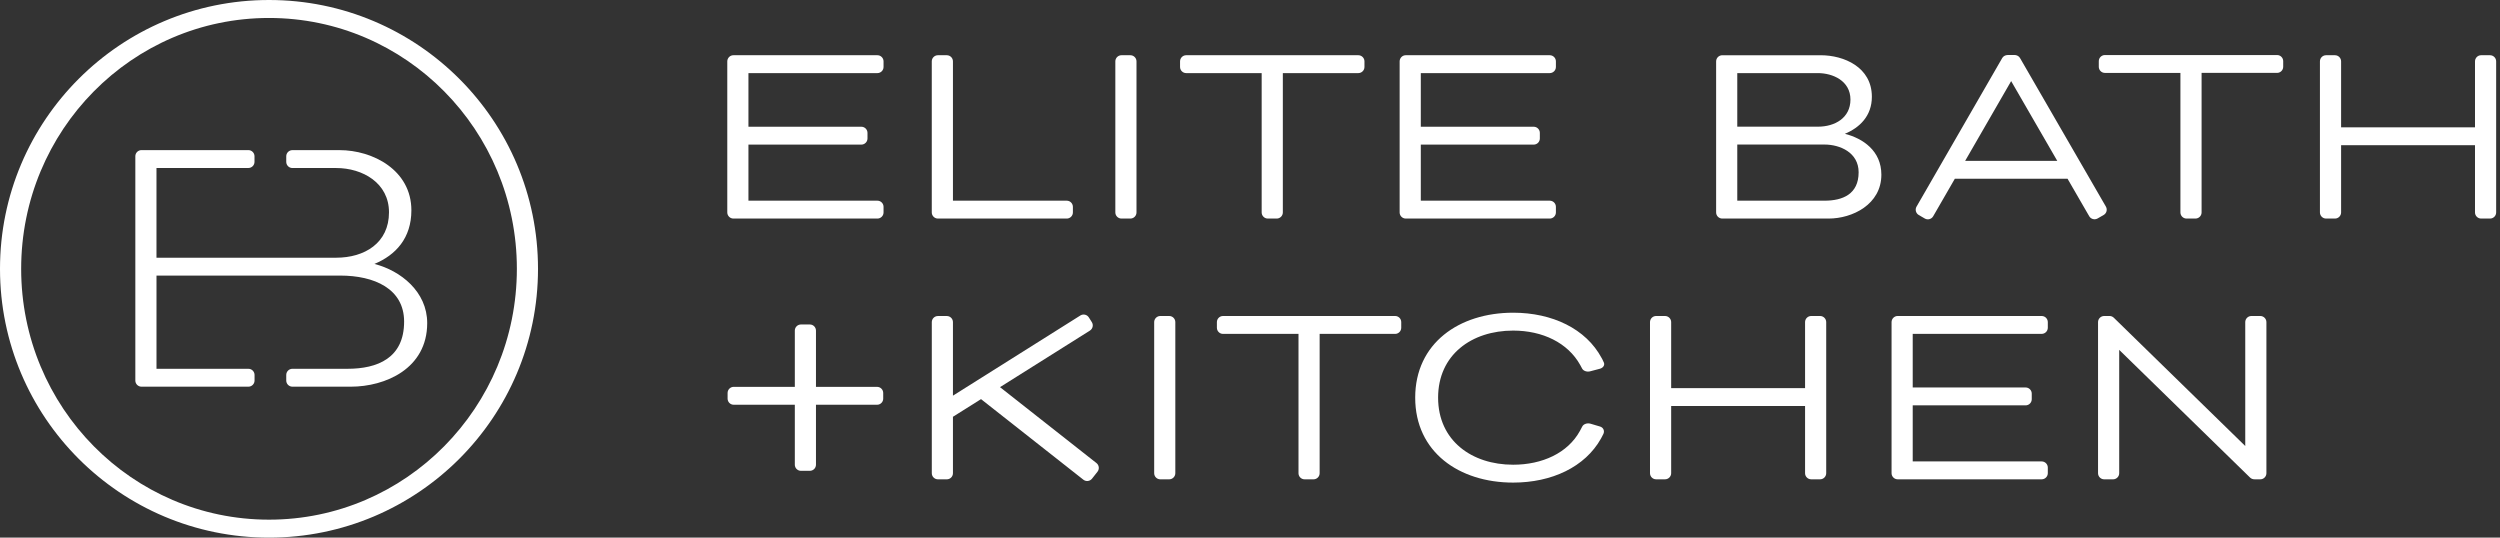
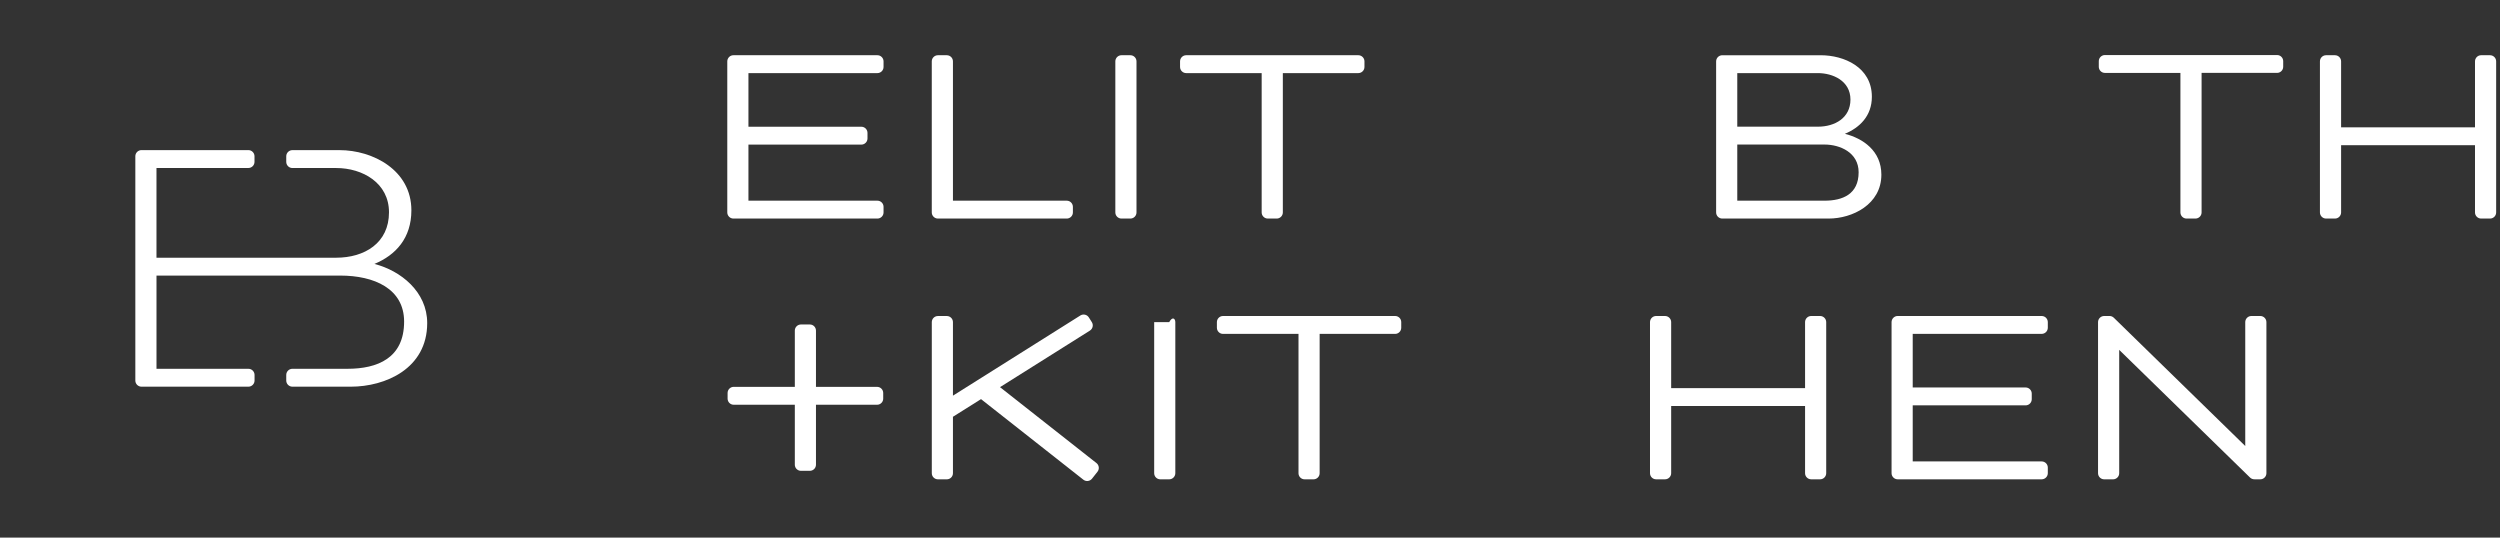
<svg xmlns="http://www.w3.org/2000/svg" width="186" height="40" viewBox="0 0 186 40" fill="none">
  <rect x="0" y="0" width="186" height="40" fill="#333333" stroke="none" />
  <path d="M185.258 4.109H184.596C184.346 4.109 184.14 4.313 184.14 4.565V9.474H174.178V4.565C174.178 4.315 173.973 4.109 173.721 4.109H173.06C172.808 4.109 172.603 4.313 172.603 4.565V15.805C172.603 16.055 172.808 16.261 173.06 16.261H173.721C173.973 16.261 174.178 16.057 174.178 15.805V10.805H184.14V15.805C184.14 16.055 184.344 16.261 184.596 16.261H185.258C185.51 16.261 185.714 16.057 185.714 15.805V4.565C185.714 4.315 185.51 4.109 185.258 4.109Z" fill="white" />
  <path d="M79.366 14.931H70.899V4.565C70.899 4.315 70.694 4.109 70.442 4.109H69.781C69.53 4.109 69.324 4.313 69.324 4.565V15.805C69.324 16.055 69.529 16.261 69.781 16.261H79.366C79.617 16.261 79.823 16.057 79.823 15.805V15.387C79.821 15.135 79.617 14.931 79.366 14.931Z" fill="white" />
  <path d="M84.555 15.805C84.555 16.057 84.351 16.261 84.099 16.261H83.438C83.187 16.261 82.981 16.057 82.981 15.805V4.565C82.981 4.315 83.186 4.109 83.438 4.109H84.099C84.349 4.109 84.555 4.313 84.555 4.565V15.805Z" fill="white" />
  <path d="M65.256 28.783C65.507 28.783 65.711 28.987 65.711 29.239V29.659C65.711 29.909 65.507 30.113 65.256 30.113H54.588C54.337 30.113 54.133 29.909 54.133 29.657V29.237C54.133 28.987 54.337 28.781 54.588 28.781H65.256V28.783Z" fill="white" />
  <path d="M59.135 24.596C59.135 24.346 59.339 24.141 59.59 24.141H60.253C60.503 24.141 60.708 24.346 60.708 24.596V34.575C60.708 34.825 60.503 35.029 60.253 35.029H59.59C59.339 35.029 59.135 34.825 59.135 34.575V24.596Z" fill="white" />
  <path d="M65.279 5.439C65.529 5.439 65.736 5.234 65.736 4.983V4.565C65.736 4.315 65.531 4.109 65.279 4.109H54.567C54.535 4.109 54.505 4.112 54.476 4.117C54.357 4.142 54.255 4.212 54.189 4.31C54.173 4.334 54.159 4.36 54.147 4.387C54.124 4.441 54.11 4.5 54.11 4.563V15.805C54.11 16.055 54.315 16.261 54.567 16.261H65.279C65.529 16.261 65.736 16.057 65.736 15.805V15.387C65.736 15.137 65.531 14.931 65.279 14.931H55.684V10.759H64.084C64.334 10.759 64.541 10.555 64.541 10.303V9.885C64.541 9.635 64.336 9.429 64.084 9.429H55.684V5.439H65.279Z" fill="white" />
-   <path d="M115.302 5.439C115.552 5.439 115.759 5.234 115.759 4.983V4.565C115.759 4.315 115.554 4.109 115.302 4.109H104.59C104.558 4.109 104.528 4.112 104.499 4.117C104.38 4.142 104.278 4.212 104.212 4.31C104.196 4.334 104.18 4.36 104.17 4.387C104.147 4.441 104.133 4.5 104.133 4.563V15.805C104.133 16.055 104.338 16.261 104.59 16.261H115.302C115.552 16.261 115.759 16.057 115.759 15.805V15.387C115.759 15.137 115.554 14.931 115.302 14.931H105.708V10.759H114.107C114.359 10.759 114.564 10.555 114.564 10.303V9.885C114.564 9.635 114.359 9.429 114.107 9.429H105.708V5.439H115.302Z" fill="white" />
  <path d="M101.059 4.109H88.252C88.002 4.109 87.796 4.313 87.796 4.565V4.983C87.796 5.233 88 5.439 88.252 5.439H93.868V15.805C93.868 16.055 94.073 16.261 94.325 16.261H94.986C95.237 16.261 95.443 16.057 95.443 15.805V5.439H101.059C101.309 5.439 101.516 5.234 101.516 4.983V4.565C101.516 4.315 101.311 4.109 101.059 4.109Z" fill="white" />
  <path d="M169.414 4.095H156.607C156.357 4.095 156.15 4.299 156.15 4.551V4.969C156.15 5.219 156.355 5.425 156.607 5.425H162.223V15.805C162.223 16.055 162.428 16.261 162.68 16.261H163.341C163.591 16.261 163.798 16.057 163.798 15.805V5.423H169.414C169.664 5.423 169.87 5.219 169.87 4.967V4.549C169.87 4.299 169.666 4.095 169.414 4.095Z" fill="white" />
-   <path d="M146.208 11.967L149.63 6.033L153.059 11.967H146.208ZM156.679 15.373L150.293 4.324C150.223 4.203 150.104 4.124 149.975 4.102C149.969 4.1 149.962 4.1 149.957 4.098C149.943 4.096 149.889 4.093 149.878 4.093H149.378C149.357 4.093 149.287 4.103 149.276 4.105C149.149 4.128 149.032 4.203 148.962 4.324L142.59 15.373C142.464 15.59 142.539 15.871 142.756 15.997L143.206 16.258C143.423 16.384 143.702 16.308 143.828 16.092L145.44 13.298H153.825L155.437 16.086C155.563 16.303 155.843 16.378 156.061 16.254L156.511 15.995C156.73 15.871 156.805 15.592 156.679 15.373Z" fill="white" />
  <path d="M135.746 14.931H129.253V10.754H135.746C136.884 10.754 138.282 11.34 138.282 12.817C138.282 14.453 137.087 14.931 135.746 14.931ZM129.253 5.439H135.252C136.34 5.439 137.673 5.999 137.673 7.408C137.673 8.777 136.51 9.425 135.252 9.425H129.253V5.439ZM137.259 9.955C138.358 9.497 139.267 8.628 139.267 7.2C139.267 4.988 137.175 4.11 135.467 4.11H128.137C127.887 4.11 127.68 4.315 127.68 4.567V15.805C127.68 16.057 127.885 16.261 128.137 16.261H128.709H128.8H135.961C135.968 16.261 136.027 16.261 136.052 16.261C137.813 16.261 139.974 15.212 139.974 12.994C139.972 11.221 138.604 10.298 137.259 9.955Z" fill="white" />
  <path d="M81.578 34.453L74.401 28.804L81.09 24.596C81.301 24.463 81.366 24.179 81.233 23.968L81.009 23.615C80.876 23.403 80.593 23.338 80.381 23.471L70.899 29.437V23.966C70.899 23.716 70.694 23.512 70.444 23.512H69.781C69.531 23.512 69.326 23.716 69.326 23.966V35.208C69.326 35.458 69.531 35.662 69.781 35.662H70.444C70.694 35.662 70.899 35.458 70.899 35.208V31.008L72.988 29.695L80.603 35.69C80.799 35.846 81.088 35.811 81.244 35.615L81.655 35.094C81.809 34.895 81.774 34.608 81.578 34.453Z" fill="white" />
  <path d="M135.415 23.51H134.752C134.502 23.51 134.297 23.714 134.297 23.966V28.875H124.335V23.966C124.335 23.716 124.13 23.51 123.878 23.51H123.215C122.965 23.51 122.76 23.714 122.76 23.966V35.206C122.76 35.456 122.965 35.661 123.215 35.661H123.878C124.129 35.661 124.335 35.456 124.335 35.206V30.204H134.297V35.206C134.297 35.456 134.502 35.661 134.752 35.661H135.415C135.665 35.661 135.87 35.456 135.87 35.206V23.966C135.87 23.714 135.665 23.51 135.415 23.51Z" fill="white" />
-   <path d="M87.444 35.206C87.444 35.456 87.239 35.662 86.989 35.662H86.326C86.076 35.662 85.871 35.458 85.871 35.206V23.966C85.871 23.716 86.076 23.51 86.326 23.51H86.989C87.239 23.51 87.444 23.714 87.444 23.966V35.206Z" fill="white" />
+   <path d="M87.444 35.206C87.444 35.456 87.239 35.662 86.989 35.662H86.326C86.076 35.662 85.871 35.458 85.871 35.206V23.966H86.989C87.239 23.51 87.444 23.714 87.444 23.966V35.206Z" fill="white" />
  <path d="M151.901 24.84C152.151 24.84 152.357 24.636 152.357 24.384V23.966C152.357 23.716 152.153 23.51 151.901 23.51H141.188C141.157 23.51 141.127 23.513 141.097 23.518C140.978 23.543 140.877 23.613 140.81 23.711C140.795 23.735 140.779 23.762 140.768 23.788C140.746 23.842 140.732 23.901 140.732 23.964V35.204C140.732 35.454 140.936 35.661 141.188 35.661H151.901C152.151 35.661 152.357 35.456 152.357 35.204V34.786C152.357 34.536 152.153 34.33 151.901 34.33H142.306V30.159H150.706C150.956 30.159 151.162 29.954 151.162 29.702V29.285C151.162 29.035 150.958 28.828 150.706 28.828H142.306V24.838H151.901V24.84Z" fill="white" />
  <path d="M103.799 23.51H90.992C90.742 23.51 90.537 23.714 90.537 23.966V24.386C90.537 24.636 90.742 24.842 90.992 24.842H96.608V35.208C96.608 35.458 96.813 35.662 97.063 35.662H97.726C97.976 35.662 98.181 35.458 98.181 35.208V24.842H103.797C104.047 24.842 104.252 24.637 104.252 24.386V23.966C104.254 23.714 104.049 23.51 103.799 23.51Z" fill="white" />
  <path d="M168.165 23.51H167.503C167.253 23.51 167.047 23.714 167.047 23.966V33.183L157.272 23.644C157.181 23.557 157.074 23.51 156.957 23.51C156.945 23.508 156.551 23.51 156.551 23.51C156.301 23.51 156.094 23.714 156.094 23.966V35.206C156.094 35.456 156.299 35.662 156.551 35.662H157.212C157.463 35.662 157.669 35.458 157.669 35.206V26.031L167.404 35.531C167.503 35.627 167.626 35.664 167.766 35.662C167.78 35.664 167.752 35.662 167.766 35.662H168.165C168.415 35.662 168.621 35.458 168.621 35.206V23.966C168.621 23.714 168.415 23.51 168.165 23.51Z" fill="white" />
-   <path d="M119.116 32.624C119.244 32.389 119.295 32.279 119.295 32.279C119.398 32.05 119.286 31.806 119.044 31.734L118.336 31.524C118.094 31.452 117.818 31.545 117.722 31.729C117.624 31.912 117.59 31.98 117.545 32.063C116.642 33.706 114.742 34.575 112.58 34.575C109.495 34.575 106.995 32.778 106.995 29.585C106.995 26.391 109.495 24.596 112.58 24.596C114.763 24.596 116.646 25.499 117.568 27.157C117.604 27.221 117.645 27.295 117.709 27.419C117.806 27.603 118.08 27.694 118.322 27.622L119.046 27.431C119.286 27.358 119.405 27.159 119.33 26.979C119.258 26.809 119.167 26.643 119.167 26.643H119.165C117.996 24.456 115.489 23.265 112.58 23.265C108.554 23.265 105.291 25.54 105.291 29.585C105.291 33.631 108.554 35.905 112.58 35.905C115.447 35.905 117.926 34.75 119.116 32.624Z" fill="white" />
-   <path d="M20.015 38.663C9.831 38.663 1.575 30.307 1.575 20.001C1.575 9.693 9.831 1.337 20.015 1.337C30.199 1.337 38.455 9.693 38.455 20.001C38.453 30.307 30.197 38.663 20.015 38.663ZM20.015 0C8.961 0 0 8.955 0 20.001C0 31.047 8.961 40 20.015 40C31.068 40 40.028 31.045 40.028 20.001C40.028 8.955 31.067 0 20.015 0Z" fill="white" />
  <path d="M27.856 19.637C29.447 18.975 30.607 17.714 30.607 15.648C30.607 12.653 27.734 11.17 25.26 11.17H21.754C21.504 11.17 21.297 11.375 21.297 11.626V12.044C21.297 12.294 21.502 12.501 21.754 12.501H25.008C26.985 12.501 28.941 13.616 28.941 15.796C28.941 18.09 27.114 19.174 25.008 19.174H11.642V12.499H18.479C18.729 12.499 18.935 12.294 18.935 12.043V11.625C18.935 11.375 18.731 11.168 18.479 11.168H10.525C10.275 11.168 10.069 11.373 10.069 11.625V28.312C10.069 28.564 10.273 28.769 10.525 28.769H10.856H11.187H18.482C18.732 28.769 18.939 28.564 18.939 28.312V27.895C18.939 27.645 18.734 27.438 18.482 27.438H11.643V20.503H25.314C27.84 20.503 30.066 21.477 30.066 23.928C30.066 26.646 28.082 27.438 25.853 27.438H21.754C21.504 27.438 21.297 27.643 21.297 27.895V28.312C21.297 28.564 21.502 28.769 21.754 28.769C21.754 28.769 26.068 28.769 26.103 28.769C28.656 28.769 31.784 27.438 31.784 24.036C31.784 21.697 29.805 20.134 27.856 19.637Z" fill="white" />
</svg>